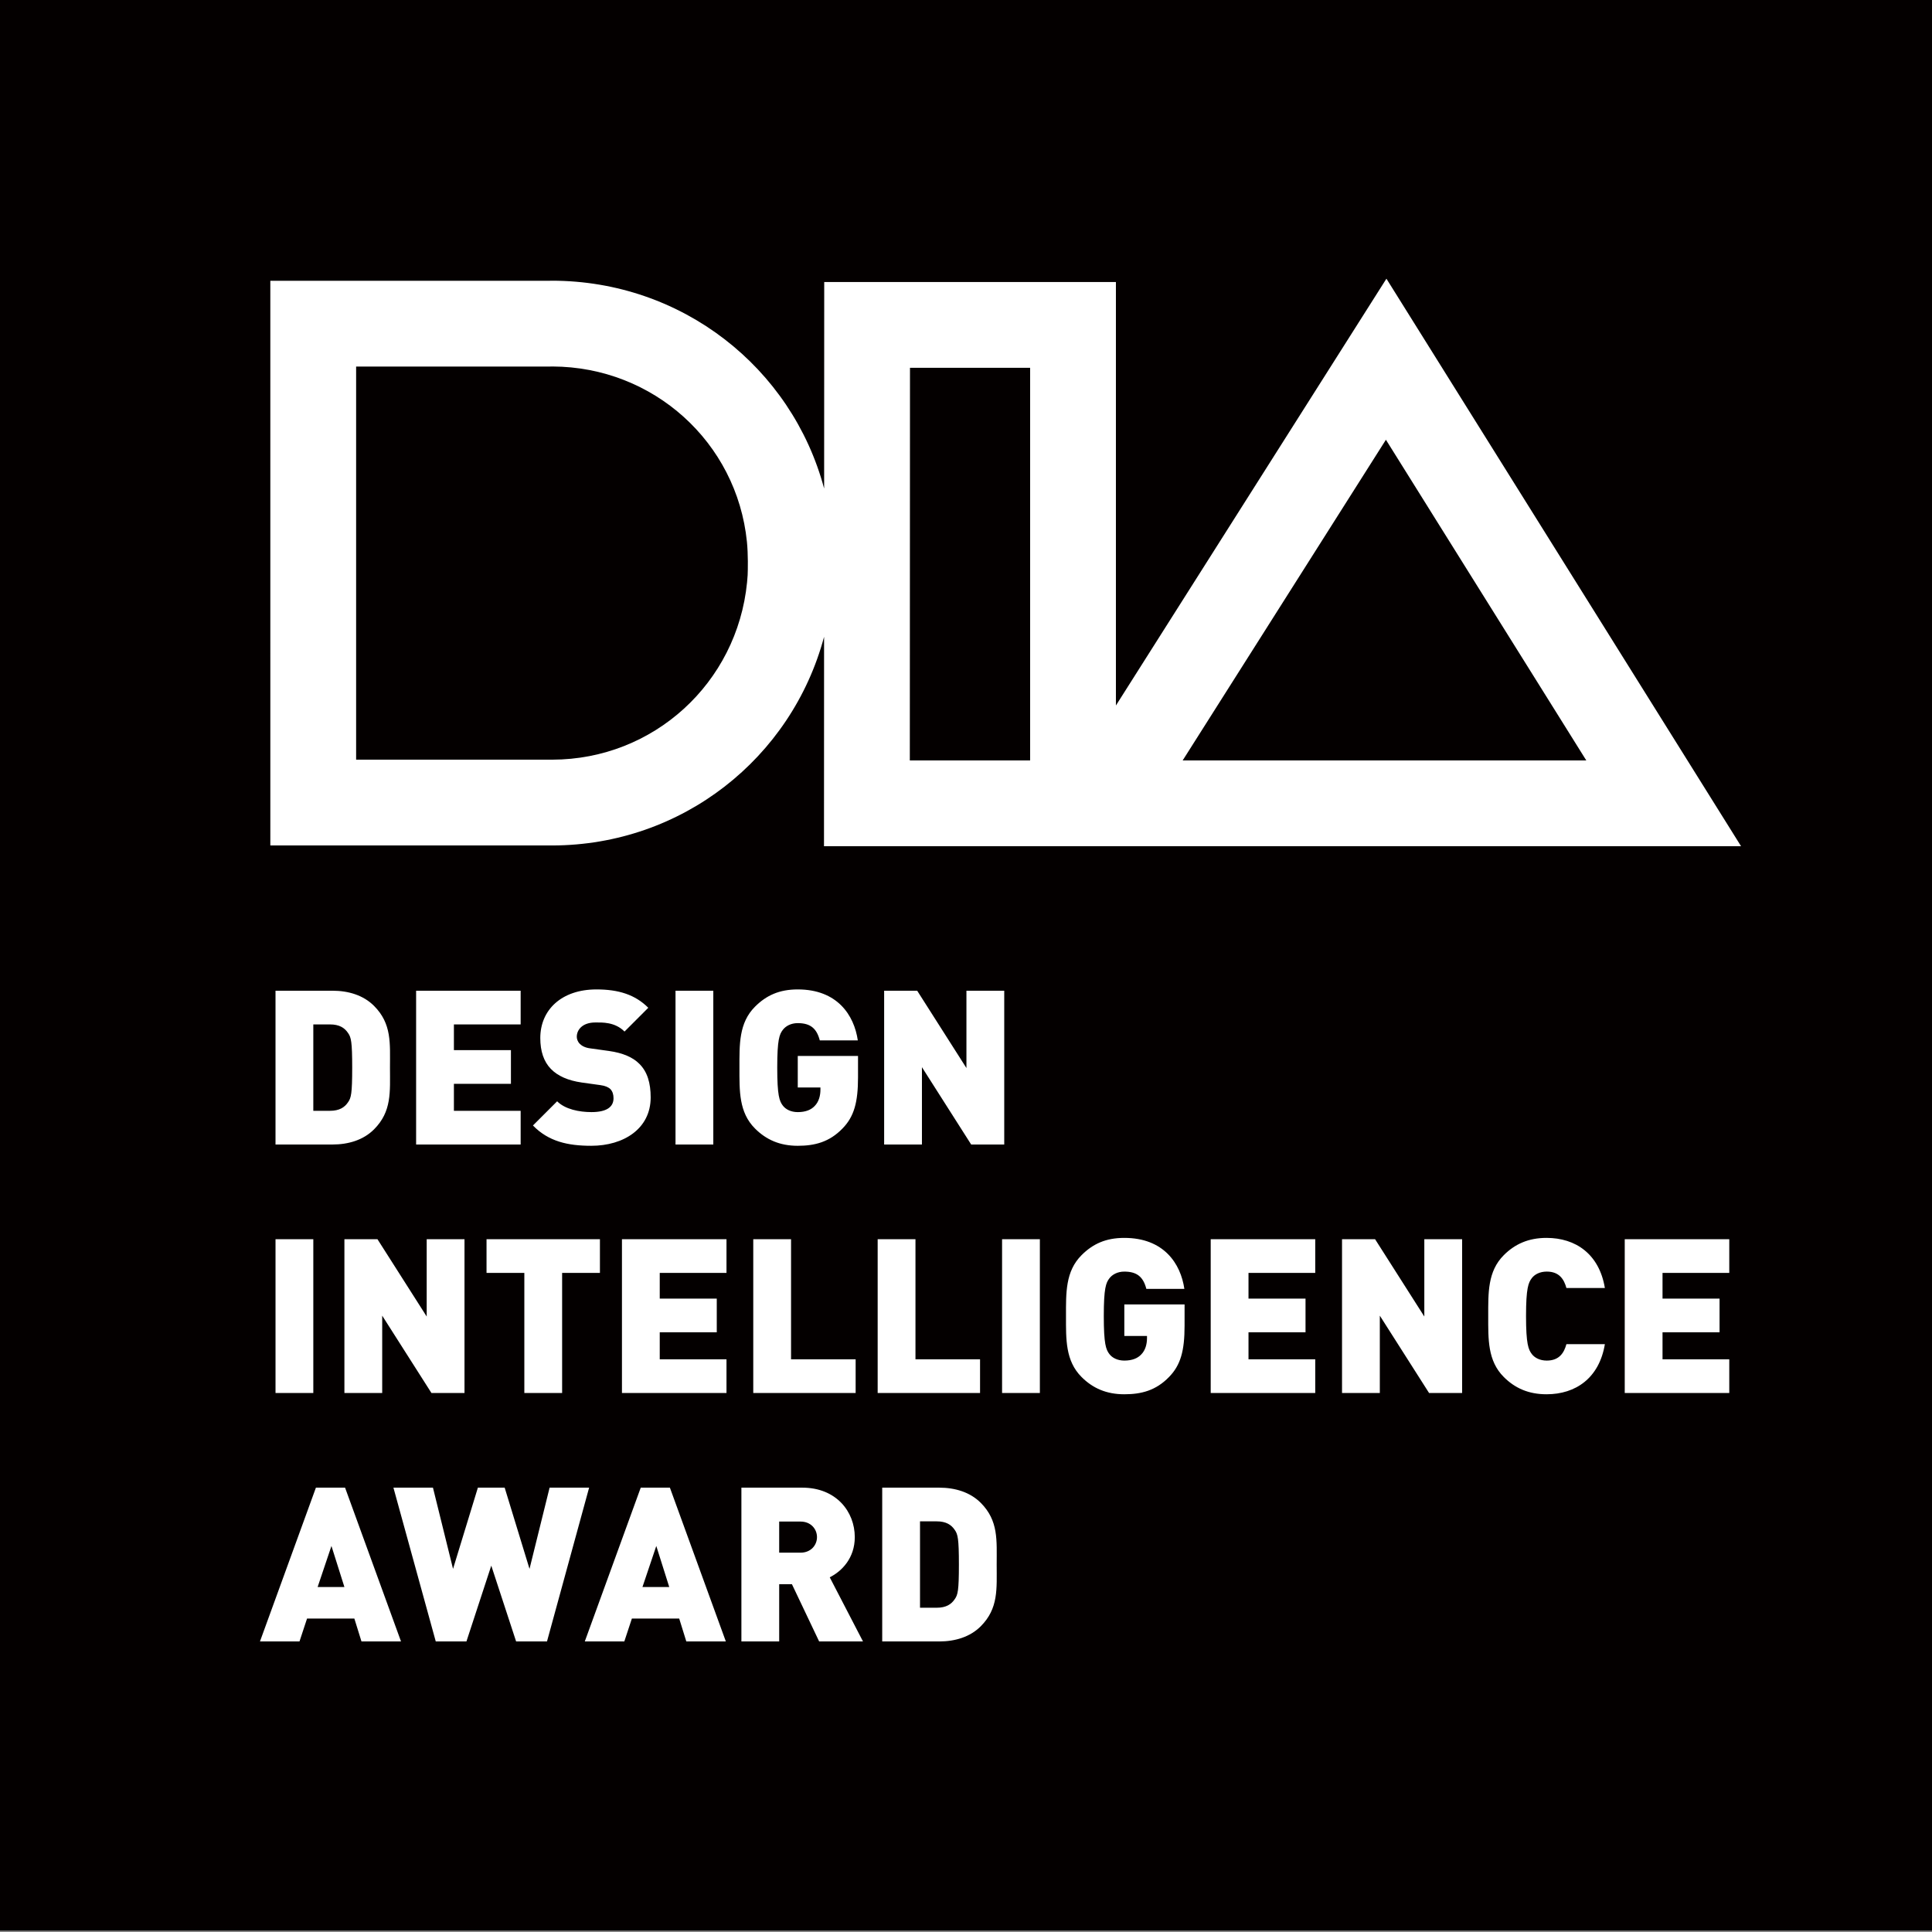
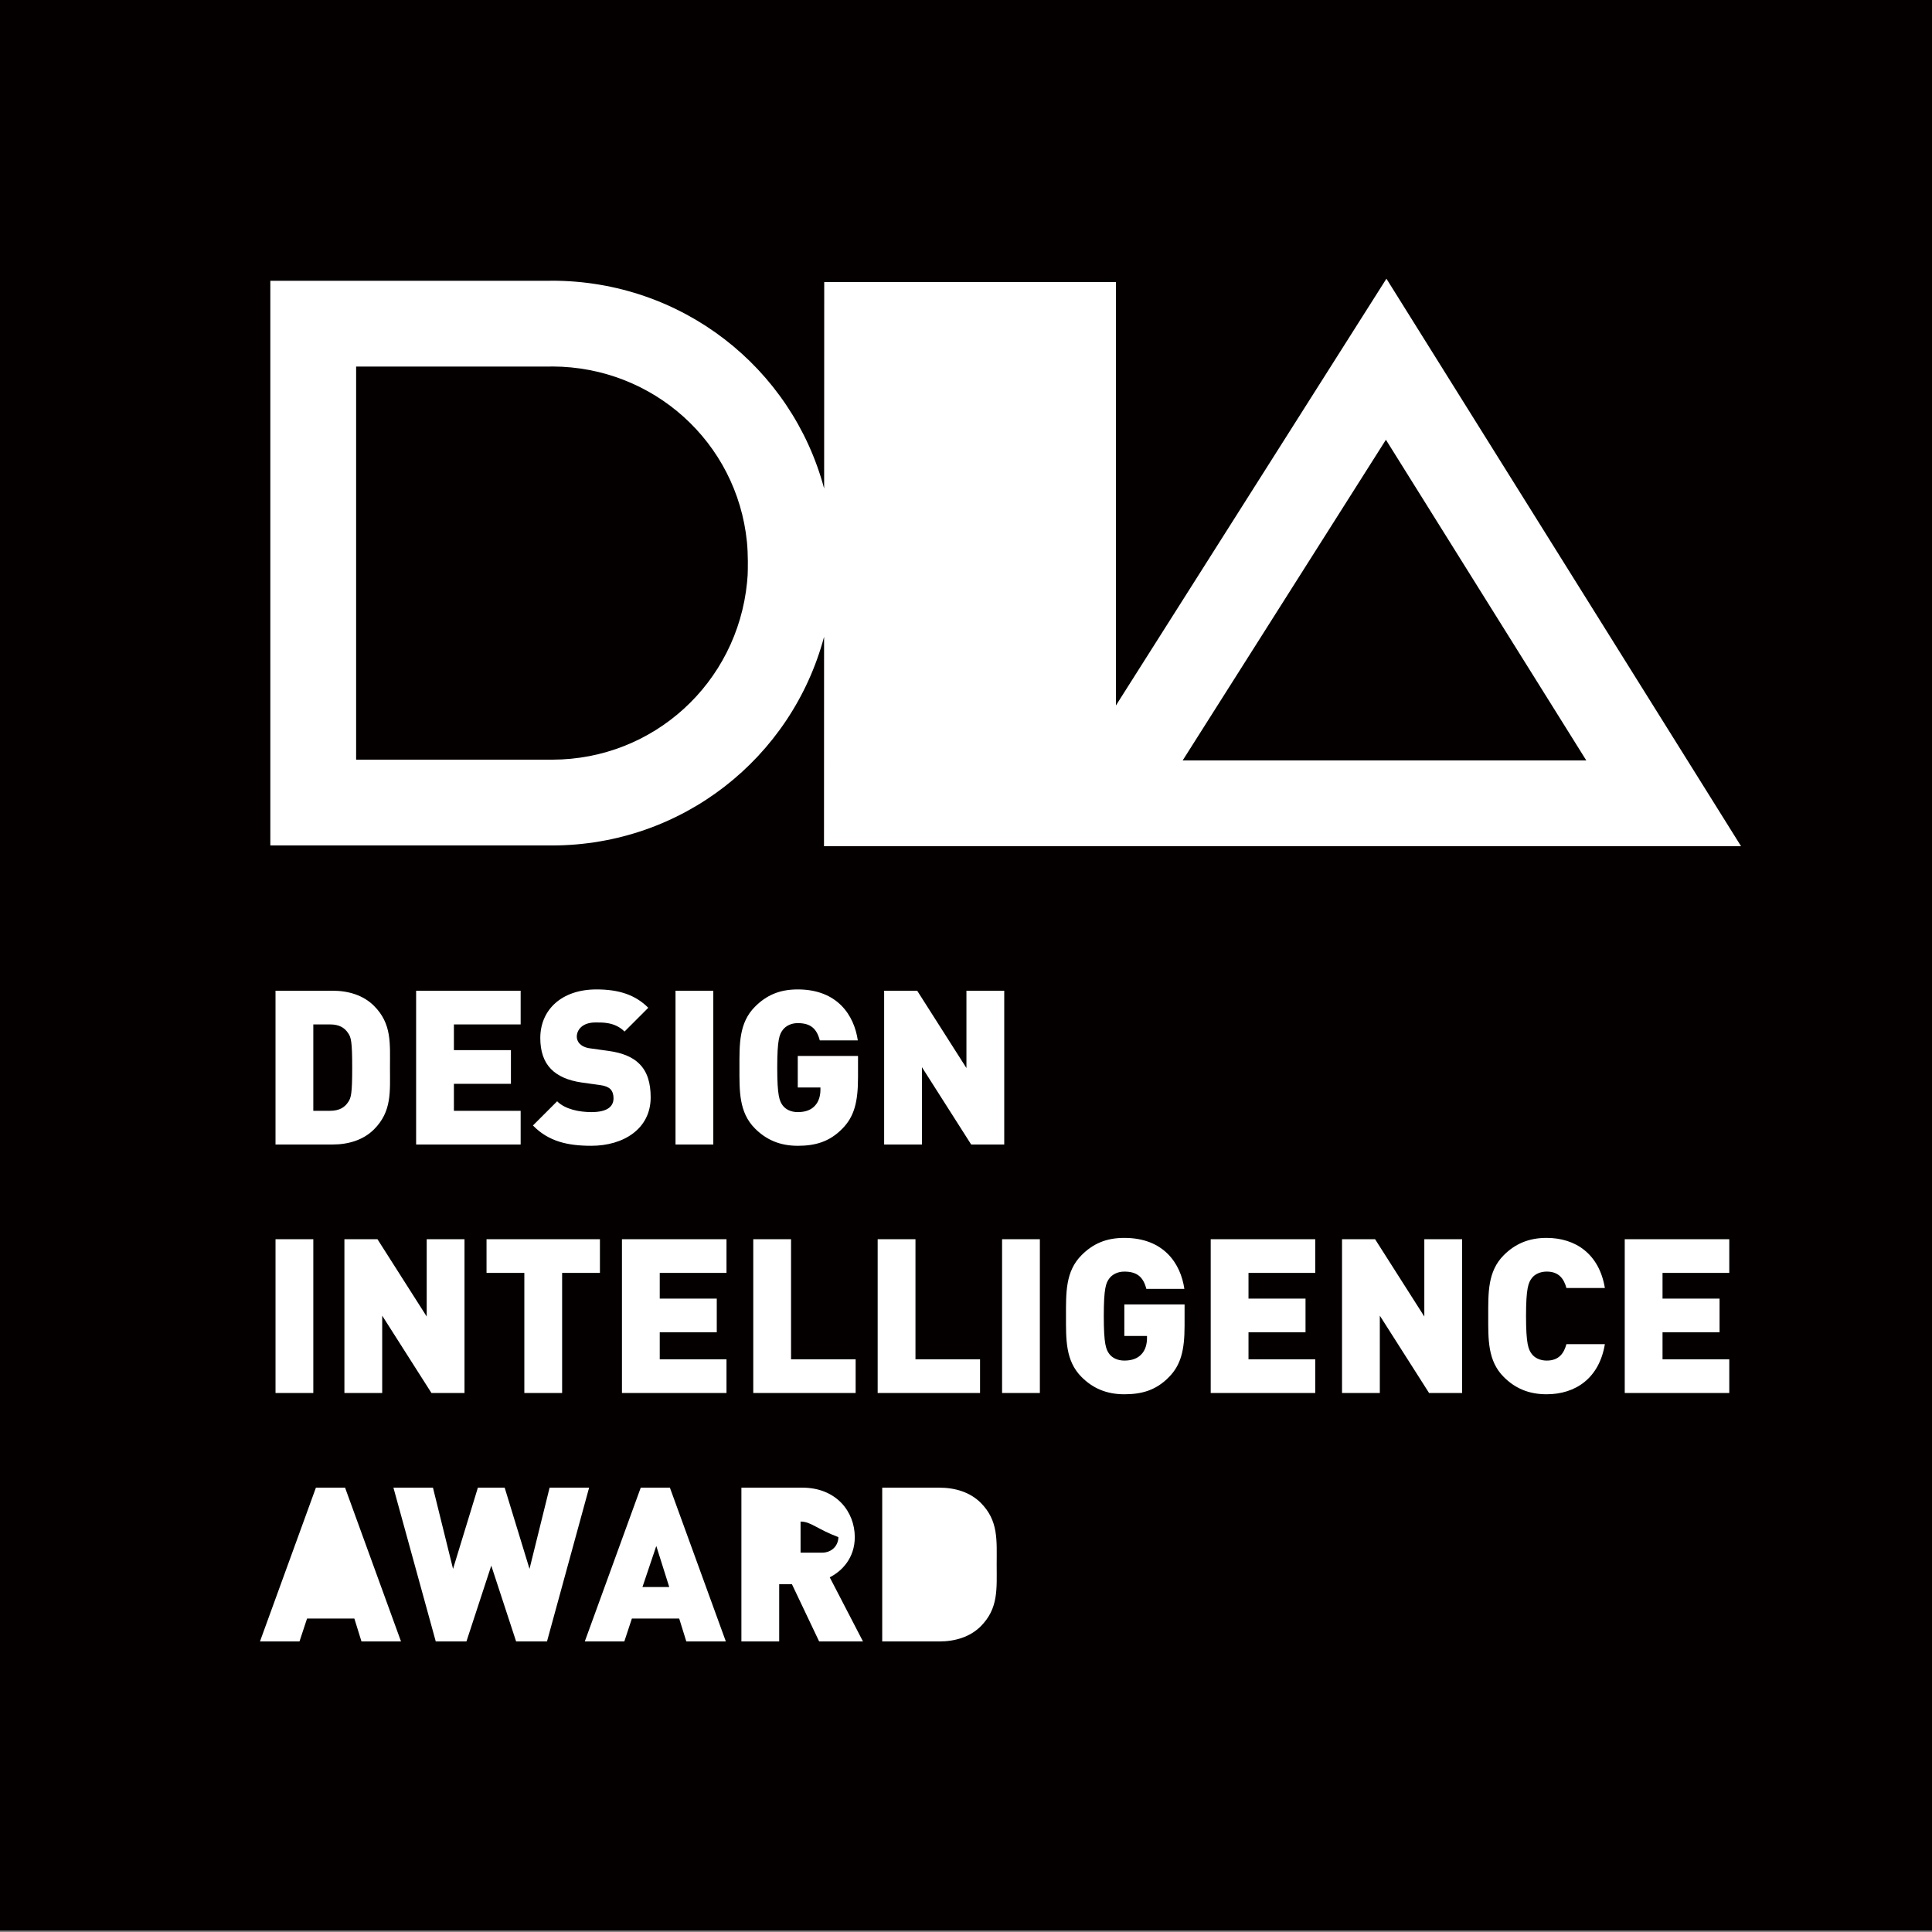
<svg xmlns="http://www.w3.org/2000/svg" xml:space="preserve" style="enable-background:new 0 0 204.09 204.09;" viewBox="0 0 204.09 204.09" height="204.09px" width="204.09px" y="0px" x="0px" id="图层_1" version="1.1">
  <rect x="0" y="0" width="204.09" height="204.09" fill="#808080" stroke="none" />
  <g>
    <rect height="204.09" width="204.09" style="fill:#FFFFFF;" y="-0.135" x="0" />
    <path d="M34.854,108.216h-1.757v9.126h1.757c1.004,0,1.552-0.365,1.917-0.912   c0.32-0.456,0.434-0.89,0.434-3.65c0-2.739-0.114-3.195-0.434-3.651C36.406,108.581,35.858,108.216,34.854,108.216z" style="fill:#040000;" />
-     <path d="M98.944,160.71h-1.757v9.126h1.757c1.004,0,1.552-0.365,1.917-0.913   c0.32-0.456,0.434-0.89,0.434-3.65c0-2.739-0.114-3.195-0.434-3.651C100.496,161.075,99.948,160.71,98.944,160.71z" style="fill:#040000;" />
-     <path d="M84.569,160.733H82.31v3.286h2.259c1.095,0,1.735-0.799,1.735-1.643   C86.304,161.531,85.665,160.733,84.569,160.733z" style="fill:#040000;" />
-     <polygon points="33.553,167.647 36.382,167.647 35.013,163.311" style="fill:#040000;" />
+     <path d="M84.569,160.733v3.286h2.259c1.095,0,1.735-0.799,1.735-1.643   C86.304,161.531,85.665,160.733,84.569,160.733z" style="fill:#040000;" />
    <polygon points="124.934,80.328 167.57,80.328 146.403,46.453" style="fill:#040000;" />
    <path d="M0-0.135v204.09h204.09V-0.135H0z M38.185,173.397l-0.752-2.419h-4.997l-0.799,2.419h-4.175   l5.91-16.246h3.08l5.91,16.246H38.185z M64.491,115.061c-0.206-0.206-0.548-0.365-1.073-0.434l-1.962-0.273   c-1.438-0.206-2.533-0.684-3.263-1.438c-0.753-0.776-1.118-1.871-1.118-3.263c0-2.967,2.236-5.134,5.933-5.134   c2.327,0,4.084,0.548,5.475,1.939l-2.51,2.511c-1.027-1.027-2.373-0.959-3.08-0.959c-1.392,0-1.963,0.798-1.963,1.506   c0,0.205,0.069,0.501,0.32,0.752c0.206,0.206,0.548,0.411,1.118,0.48l1.963,0.273c1.46,0.206,2.51,0.662,3.194,1.346   c0.867,0.845,1.21,2.053,1.21,3.56c0,3.308-2.853,5.11-6.275,5.11c-2.487,0-4.517-0.456-6.161-2.145l2.556-2.556   c0.844,0.845,2.327,1.142,3.628,1.142c1.574,0,2.328-0.525,2.328-1.46C64.811,115.631,64.719,115.312,64.491,115.061z    M63.374,130.904v3.56h-3.993v12.686h-3.992v-12.686h-3.993v-3.56H63.374z M55,108.216h-7.051v2.715h6.024v3.56h-6.024v2.852H55   v3.56H43.957v-16.246H55V108.216z M45.075,139.073v-8.169h3.993v16.246h-3.492l-5.202-8.169v8.169h-3.992v-16.246h3.491   L45.075,139.073z M39.508,119.305c-1.118,1.118-2.692,1.597-4.381,1.597h-6.023v-16.246h6.023c1.688,0,3.263,0.48,4.381,1.598   c1.894,1.893,1.688,3.97,1.688,6.526C41.197,115.334,41.402,117.411,39.508,119.305z M33.097,130.904v16.246h-3.992v-16.246H33.097   z M54.521,173.397l-2.624-8.008l-2.624,8.008h-3.24l-4.472-16.246h4.175l2.122,8.58l2.624-8.58h2.83l2.624,8.58l2.122-8.58h4.175   l-4.45,16.246H54.521z M72.5,173.397l-0.752-2.419H66.75l-0.799,2.419h-4.175l5.91-16.246h3.08l5.91,16.246H72.5z M76.744,134.464   h-7.051v2.715h6.024v3.56h-6.024v2.852h7.051v3.56H65.701v-16.246h11.043C76.744,130.905,76.744,134.464,76.744,134.464z    M71.359,120.902v-16.246h3.992v16.246H71.359z M82.698,116.795c0.296,0.388,0.844,0.685,1.574,0.685   c0.844,0,1.414-0.252,1.78-0.639c0.456-0.456,0.616-1.118,0.616-1.735v-0.228h-2.395v-3.331h6.365v2.259   c0,2.624-0.41,4.153-1.642,5.407c-1.392,1.438-2.943,1.825-4.723,1.825c-1.894,0-3.332-0.638-4.518-1.825   c-1.712-1.711-1.643-3.993-1.643-6.434c0-2.442-0.069-4.723,1.643-6.435c1.186-1.186,2.555-1.825,4.518-1.825   c4.175,0,5.955,2.715,6.343,5.385H86.6c-0.32-1.232-0.959-1.825-2.328-1.825c-0.731,0-1.278,0.32-1.574,0.707   c-0.365,0.479-0.593,1.027-0.593,3.993C82.105,115.745,82.333,116.316,82.698,116.795z M90.387,143.59v3.56H79.572v-16.246h3.992   v12.686H90.387z M86.532,173.397l-2.875-6.047h-1.346v6.047h-3.992v-16.246h6.434c3.605,0,5.544,2.556,5.544,5.226   c0,2.213-1.369,3.605-2.646,4.244l3.513,6.776H86.532z M96.707,130.904v12.686h6.822v3.56H92.714v-16.246H96.707z M93.398,120.902   v-16.246h3.491l5.202,8.169v-8.169h3.993v16.246h-3.492l-5.202-8.169v8.169H93.398z M103.598,171.8   c-1.118,1.118-2.692,1.597-4.381,1.597h-6.023v-16.246h6.023c1.688,0,3.263,0.48,4.381,1.598c1.894,1.893,1.688,3.97,1.688,6.526   C105.286,167.829,105.492,169.906,103.598,171.8z M109.848,147.15h-3.992v-16.246h3.992V147.15z M125.134,140.054   c0,2.624-0.41,4.153-1.642,5.407c-1.392,1.438-2.943,1.825-4.723,1.825c-1.894,0-3.332-0.638-4.518-1.825   c-1.712-1.711-1.643-3.993-1.643-6.434c0-2.442-0.069-4.723,1.643-6.435c1.186-1.186,2.555-1.825,4.518-1.825   c4.175,0,5.955,2.715,6.343,5.385h-4.015c-0.32-1.232-0.959-1.825-2.328-1.825c-0.731,0-1.278,0.32-1.574,0.707   c-0.365,0.479-0.594,1.027-0.594,3.993s0.229,3.536,0.594,4.015c0.296,0.388,0.844,0.685,1.574,0.685   c0.844,0,1.414-0.252,1.78-0.639c0.456-0.456,0.616-1.118,0.616-1.735v-0.228h-2.395v-3.331h6.365L125.134,140.054L125.134,140.054   z M138.938,134.464h-7.051v2.715h6.024v3.56h-6.024v2.852h7.051v3.56h-11.043v-16.246h11.043V134.464z M154.453,147.15h-3.492   l-5.202-8.169v8.169h-3.992v-16.246h3.491l5.202,8.169v-8.169h3.993L154.453,147.15L154.453,147.15z M161.821,143.043   c0.297,0.388,0.844,0.685,1.574,0.685c1.324,0,1.825-0.822,2.076-1.735h4.062c-0.594,3.582-3.081,5.293-6.161,5.293   c-1.894,0-3.332-0.638-4.518-1.825c-1.712-1.711-1.643-3.993-1.643-6.434c0-2.442-0.069-4.723,1.643-6.435   c1.186-1.186,2.624-1.825,4.518-1.825c3.08,0,5.567,1.711,6.161,5.293h-4.062c-0.251-0.913-0.752-1.734-2.076-1.734   c-0.731,0-1.277,0.296-1.574,0.684c-0.365,0.479-0.616,1.049-0.616,4.016C161.206,141.993,161.456,142.564,161.821,143.043z    M182.675,134.464h-7.051v2.715h6.024v3.56h-6.024v2.852h7.051v3.56h-11.043v-16.246h11.043V134.464z M87.044,89.391l0.009-22.122   C83.62,80.102,72.029,89.287,58.344,89.312H28.557l-0.001-59.65H57.98c0.084-0.005,0.196-0.009,0.31-0.009   c13.72,0,25.352,9.158,28.769,21.956l0.009-21.819h30.813v44.737l28.576-45.087l37.463,59.952L87.044,89.391L87.044,89.391z" style="fill:#040000;" />
-     <polygon points="96.11,80.328 108.819,80.328 108.819,38.852 96.128,38.852" style="fill:#040000;" />
    <polygon points="67.868,167.647 70.697,167.647 69.328,163.311" style="fill:#040000;" />
    <path d="M58.359,38.715l-0.378,0.009H37.62v41.525h20.724c10.677-0.019,19.522-8.073,20.574-18.734   c0.025-0.251,0.045-0.504,0.061-0.759c0.025-0.533,0.059-2.194-0.076-3.526C77.837,46.708,69.005,38.748,58.359,38.715z" style="fill:#040000;" />
  </g>
</svg>